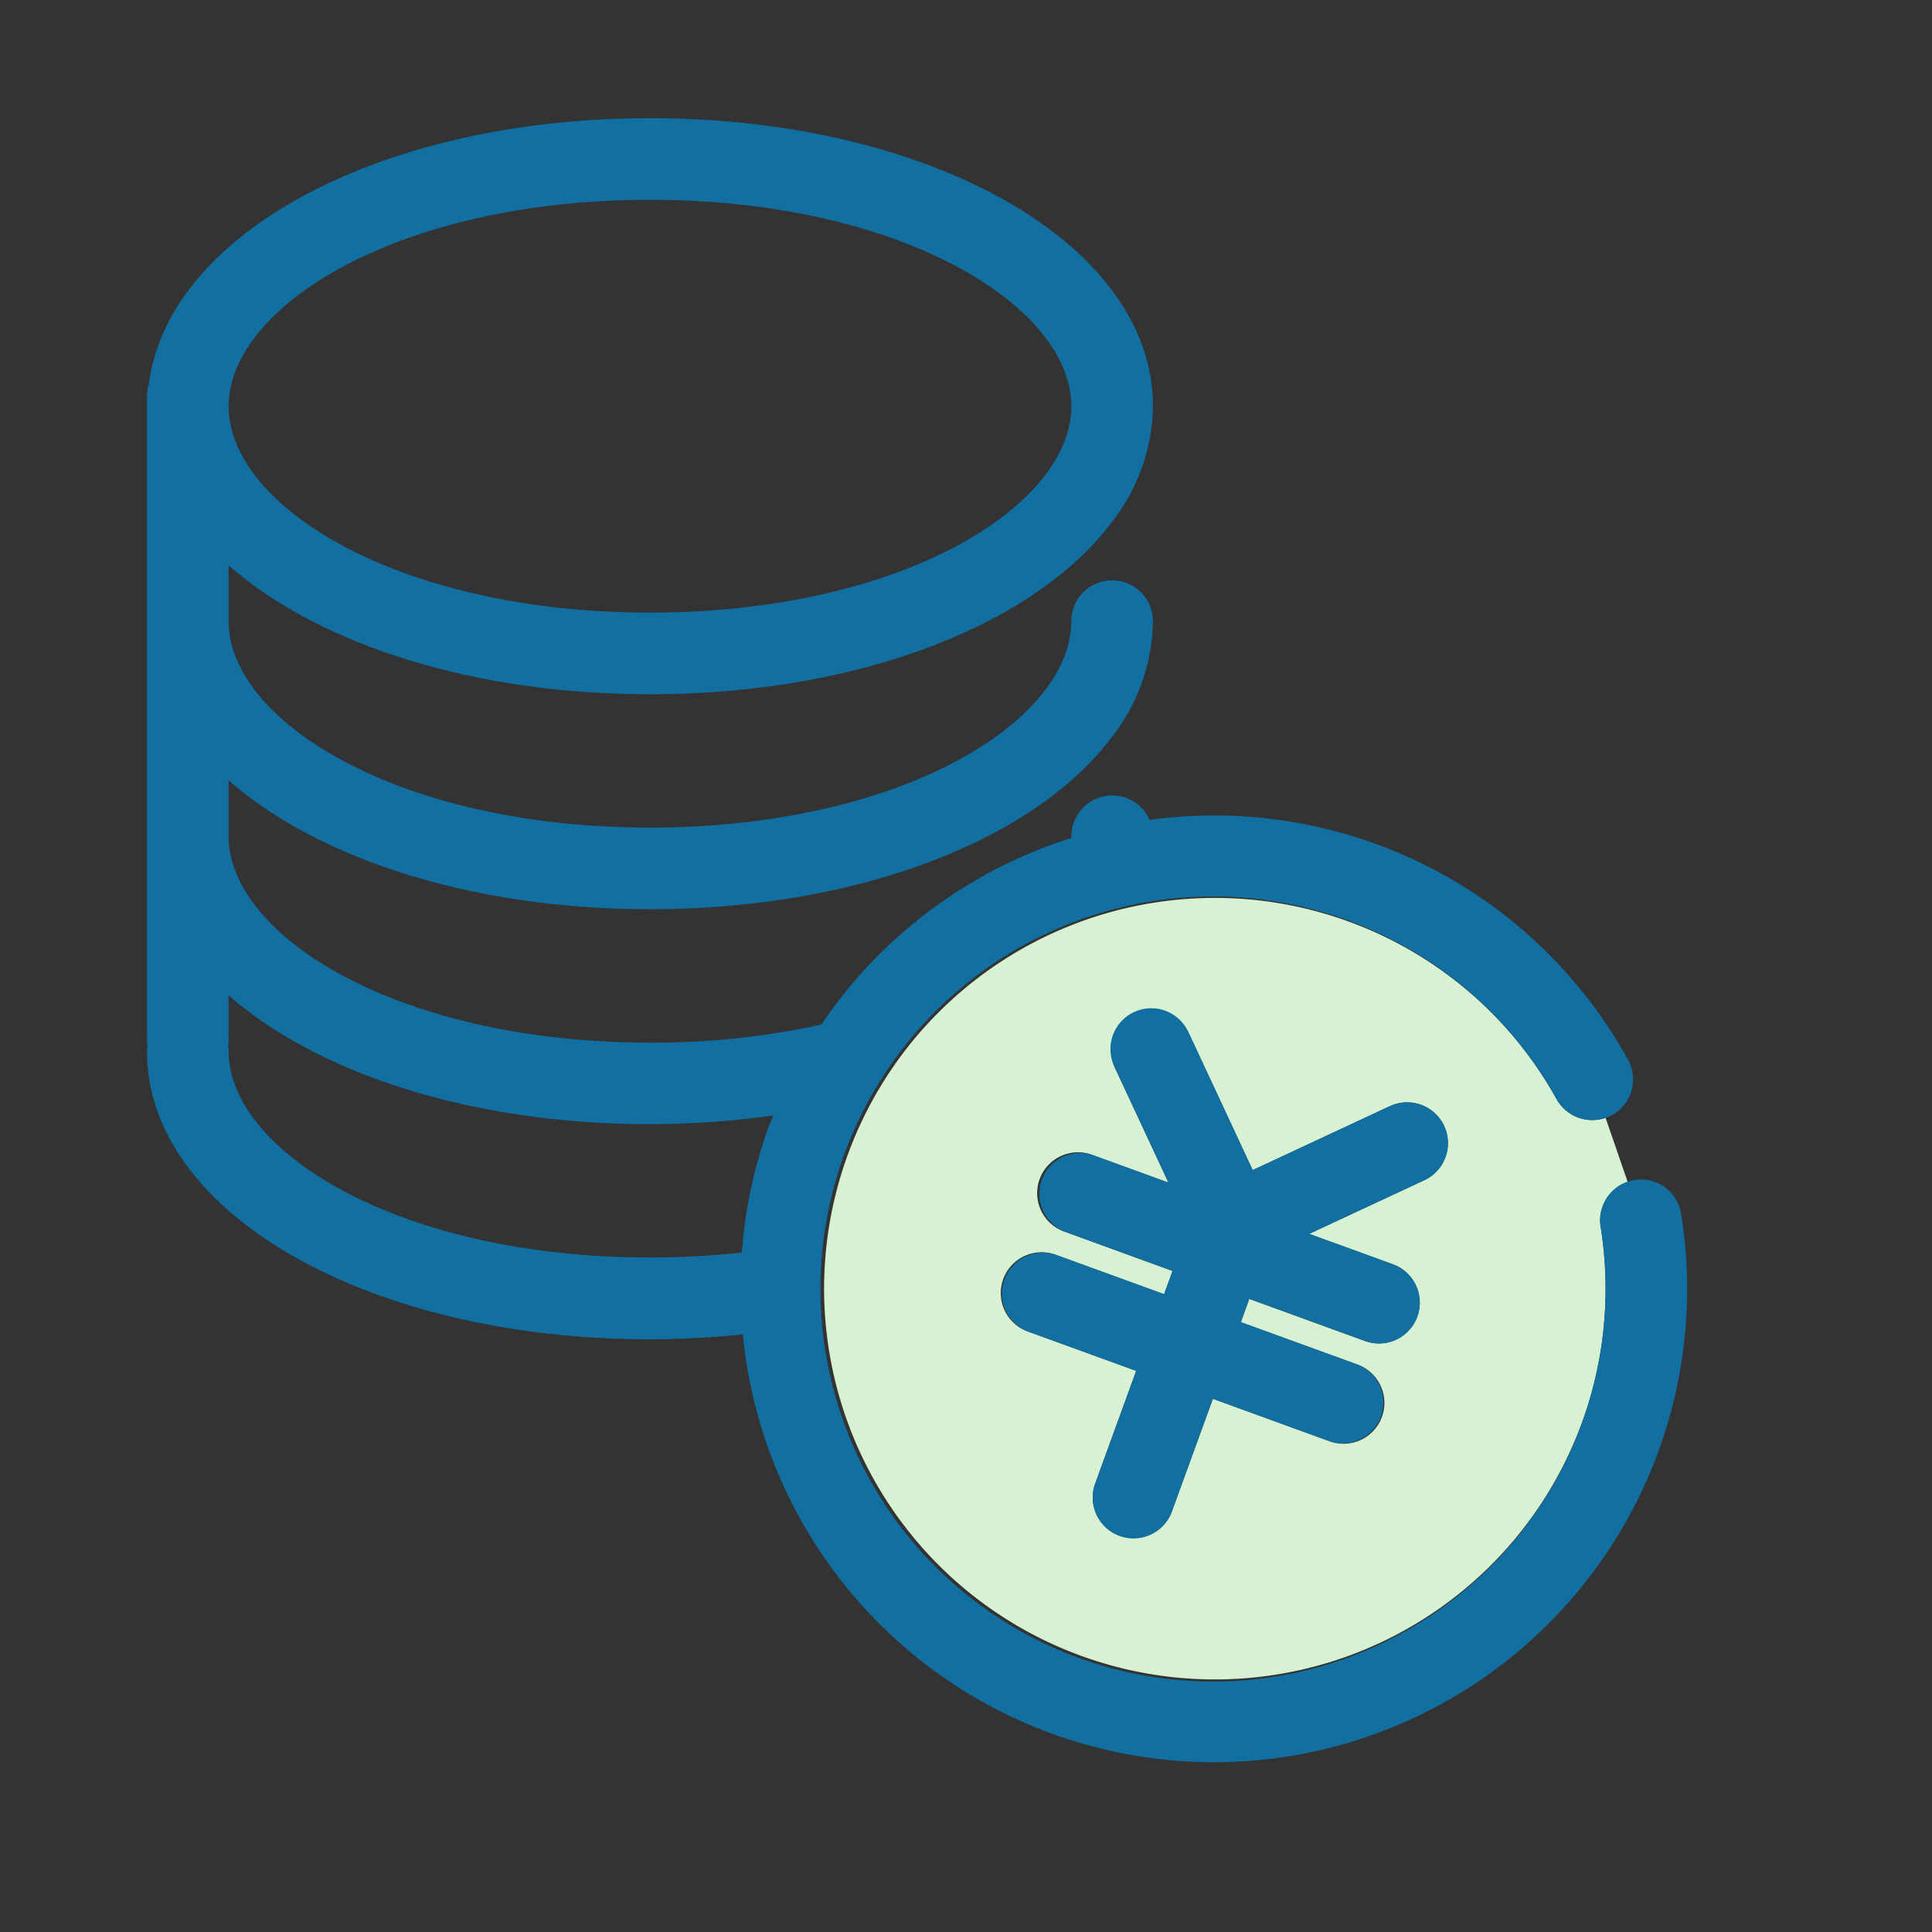
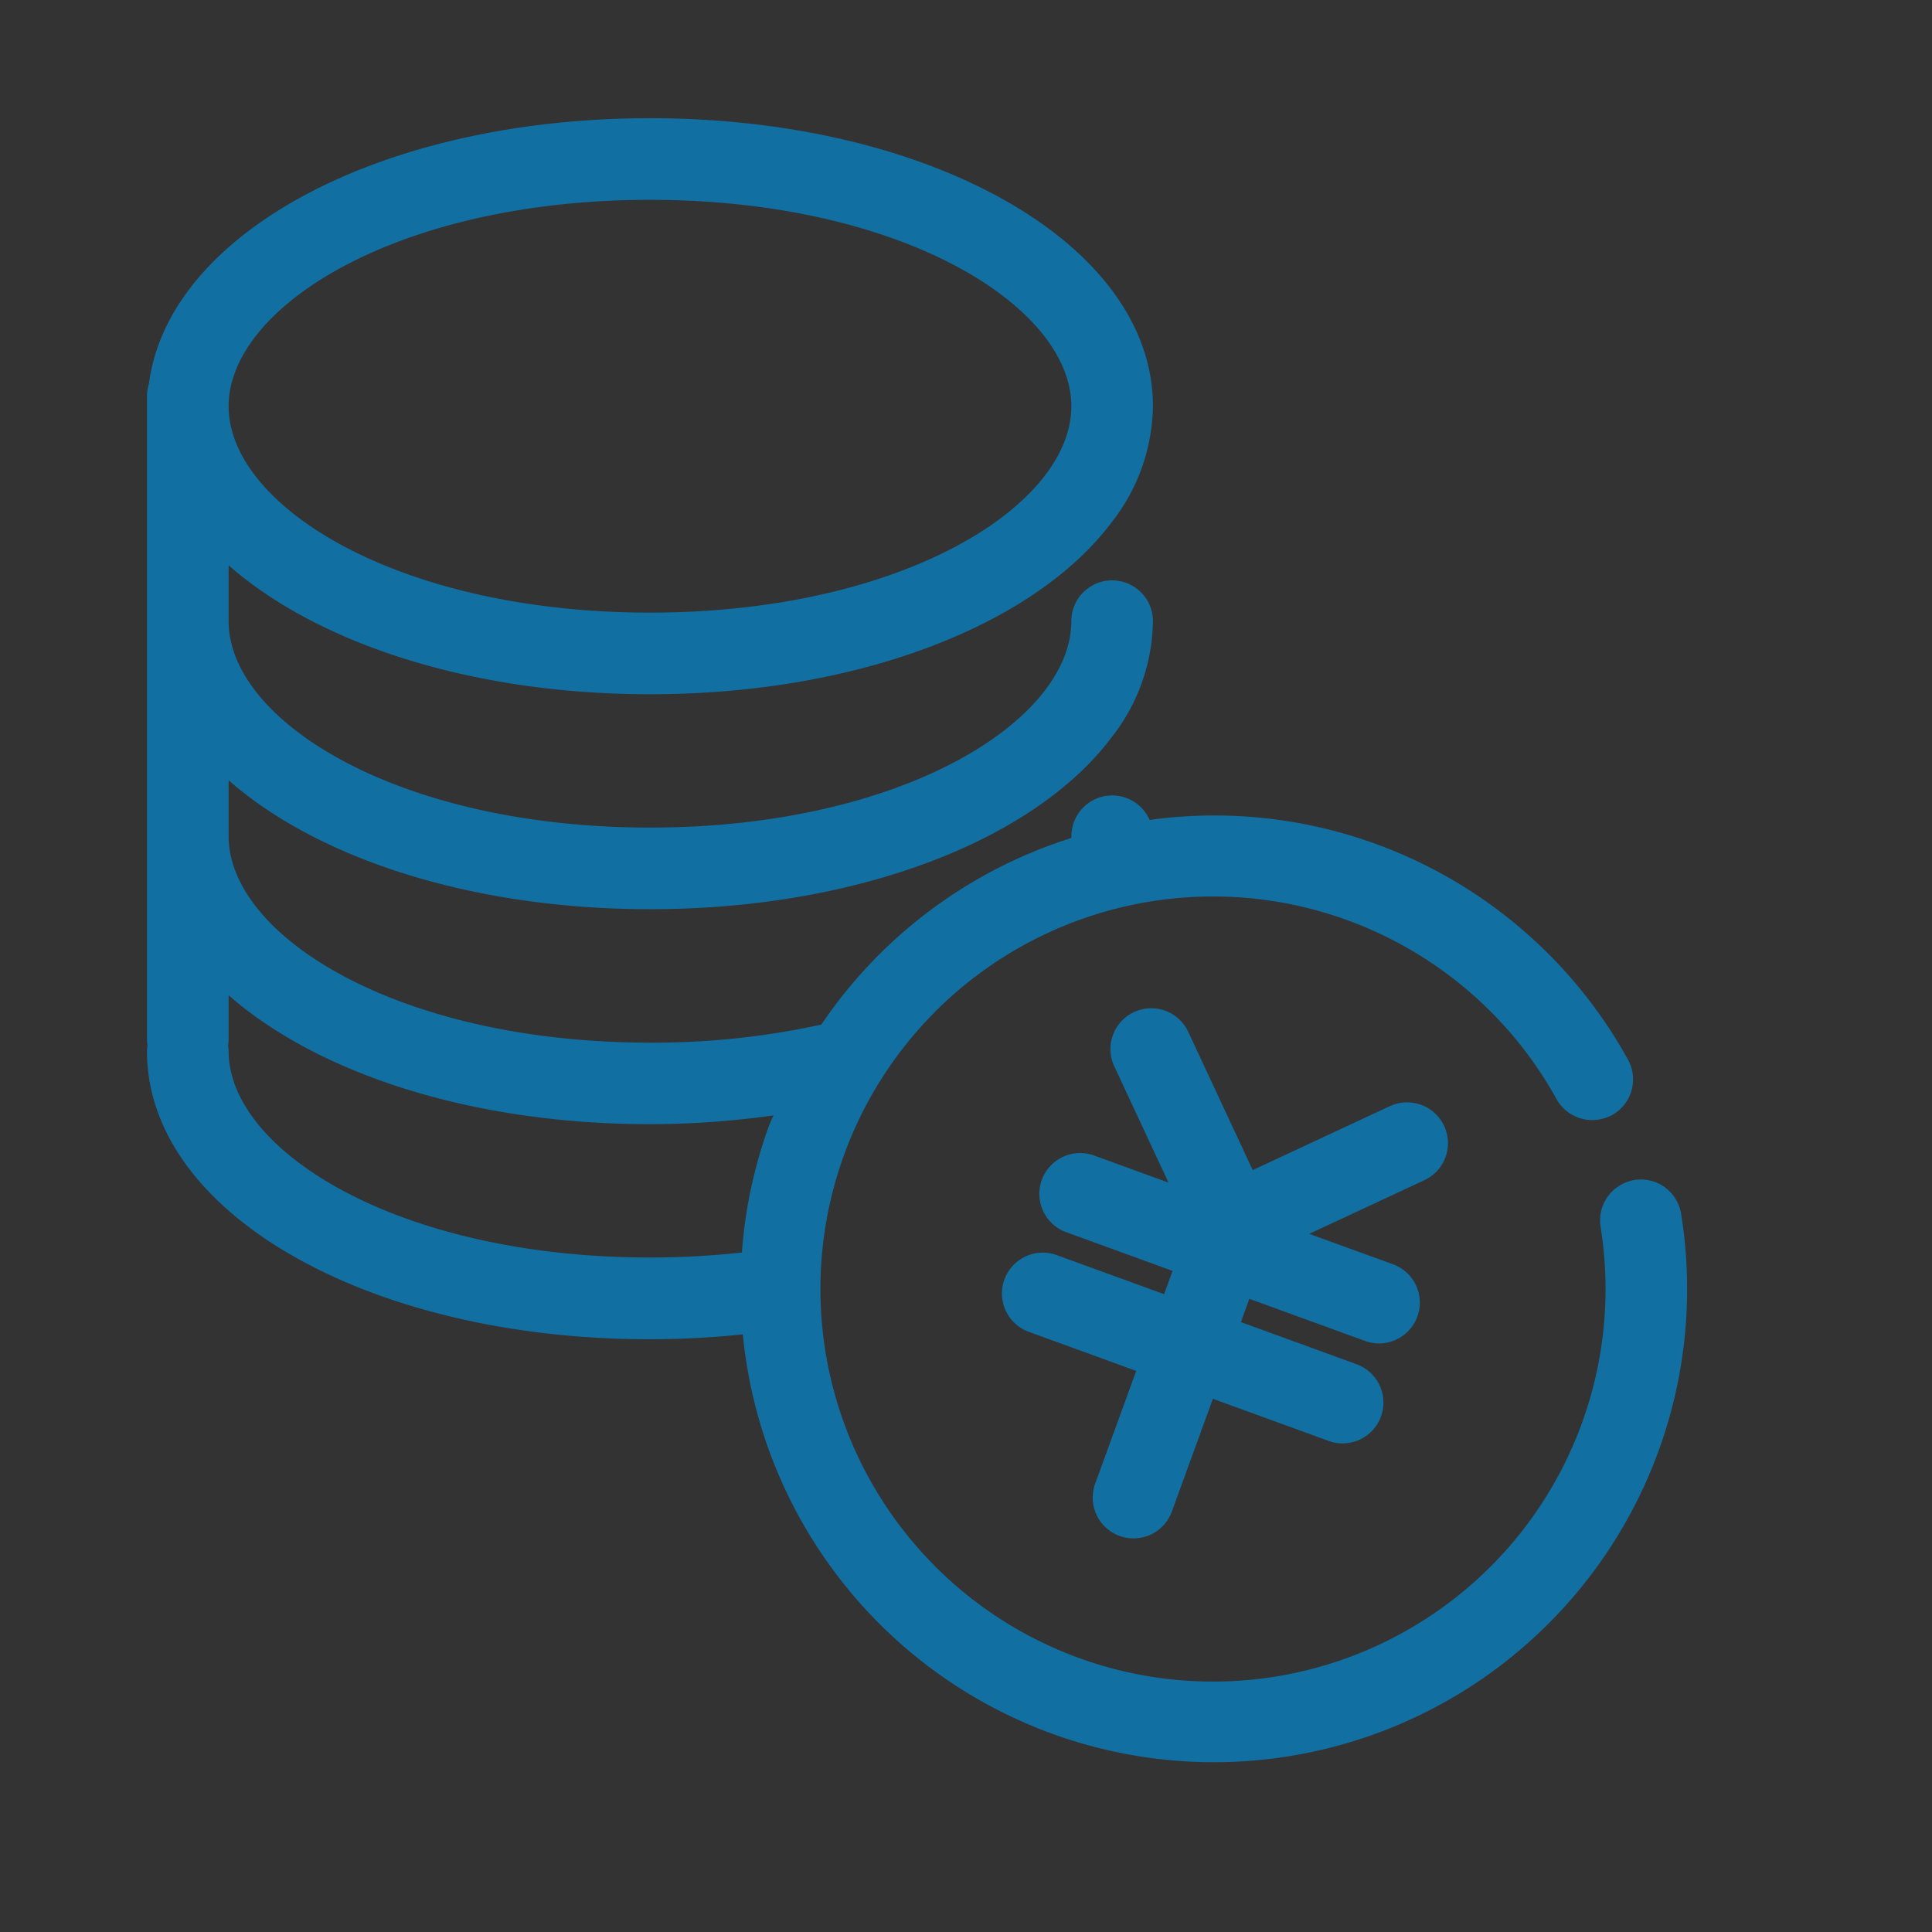
<svg xmlns="http://www.w3.org/2000/svg" width="71" height="71">
  <rect width="100%" height="100%" fill="#333333" stroke="none" />
  <defs>
    <clipPath id="a">
      <path data-name="長方形 5076" transform="translate(337 3179.488)" fill="#fff" stroke="#707070" d="M0 0h71v71H0z" />
    </clipPath>
    <clipPath id="b">
      <path data-name="長方形 5065" fill="none" d="M0 0h56.598v60.427H0z" />
    </clipPath>
  </defs>
  <g transform="translate(-337 -3179.488)" clip-path="url(#a)">
    <g data-name="img_contact_navi_02">
      <path data-name="線 52" fill="none" d="M377.87 3208.716v1.159" />
-       <path data-name="線 53" fill="none" d="M377.87 3206.558v2.158" />
-       <path data-name="線 54" fill="none" d="M377.87 3198.658v2.157" />
      <g data-name="グループ 10593">
        <g data-name="グループ 10592" clip-path="url(#b)" transform="translate(342.402 3183.832)">
-           <path data-name="パス 4707" d="M51.8 36.047a14.36 14.36 0 101.622 4.692 1.5 1.5 0 01.991-1.653l-.811-2.35a1.5 1.5 0 01-1.8-.689m-4.853 2.977L42.711 41l3.076 1.12a1.5 1.5 0 01-.513 2.909 1.462 1.462 0 01-.513-.091l-4.253-1.548-.311.855 4.253 1.545a1.5 1.5 0 11-1.026 2.818l-4.253-1.548-1.493 4.1a1.5 1.5 0 11-2.818-1.026l1.492-4.1-3.946-1.434a1.5 1.5 0 111.025-2.818l3.947 1.436.311-.854-3.946-1.437a1.5 1.5 0 111.025-2.818l2.77 1.008-1.974-4.234a1.5 1.5 0 012.719-1.267l2.351 5.042 5.041-2.351a1.5 1.5 0 111.268 2.719" fill="#d7f2d2" />
          <path data-name="パス 4708" d="M54.66 39.02a1.459 1.459 0 00-.25.067 1.5 1.5 0 00-.992 1.652 14.426 14.426 0 11-1.618-4.691 1.5 1.5 0 001.8.688 1.474 1.474 0 00.237-.1 1.5 1.5 0 00.588-2.04 17.363 17.363 0 00-17.579-8.808 1.5 1.5 0 00-1.375-.9 1.5 1.5 0 00-1.5 1.5c0 .022-.007.043-.007.065a17.4 17.4 0 00-9.182 6.856 28.938 28.938 0 01-6.3.664C9.222 33.969 3 30.047 3 26.384v-2.052c3.272 2.872 8.924 4.737 15.484 4.737 7.715 0 14.18-2.578 16.984-6.342a7.047 7.047 0 001.5-4.243 1.5 1.5 0 00-1.5-1.5 1.5 1.5 0 00-1.5 1.5c0 3.663-6.222 7.585-15.485 7.585S3 22.147 3 18.484v-2.052c3.272 2.872 8.924 4.737 15.484 4.737 7.715 0 14.18-2.578 16.984-6.342a7.045 7.045 0 001.5-4.242C36.969 4.65 28.85 0 18.484 0 8.607 0 .787 4.225.071 9.758A1.475 1.475 0 000 10.19v23.7a1.428 1.428 0 00.02.2 1.444 1.444 0 00-.02.2c0 5.935 8.119 10.584 18.484 10.584a33.2 33.2 0 003.413-.181 17.391 17.391 0 1034.482-4.424 1.5 1.5 0 00-1.719-1.249M18.484 3c9.263 0 15.485 3.922 15.485 7.585s-6.222 7.584-15.485 7.584S3 14.247 3 10.585 9.222 3 18.484 3M3 34.284a1.444 1.444 0 00-.02-.2 1.428 1.428 0 00.02-.2v-1.653c3.272 2.872 8.924 4.738 15.484 4.738a32.825 32.825 0 004.537-.322c-.056.142-.125.275-.177.419a17.309 17.309 0 00-.982 4.619 30.9 30.9 0 01-3.378.183C9.222 41.868 3 37.946 3 34.284" fill="#116fa1" />
          <path data-name="パス 4709" d="M45.676 36.305l-5.041 2.351-2.352-5.042a1.5 1.5 0 10-2.718 1.267l1.974 4.234-2.77-1.008a1.5 1.5 0 00-1.026 2.818l3.947 1.436-.311.855-3.947-1.436a1.5 1.5 0 00-1.026 2.82l3.947 1.436-1.492 4.1a1.5 1.5 0 102.818 1.025l1.492-4.1 4.254 1.548a1.485 1.485 0 00.513.091 1.5 1.5 0 00.512-2.91l-4.25-1.548.311-.855 4.254 1.548a1.485 1.485 0 00.513.091 1.5 1.5 0 00.512-2.909L42.711 41l4.233-1.973a1.5 1.5 0 00-1.268-2.719" fill="#116fa1" />
        </g>
      </g>
    </g>
  </g>
</svg>